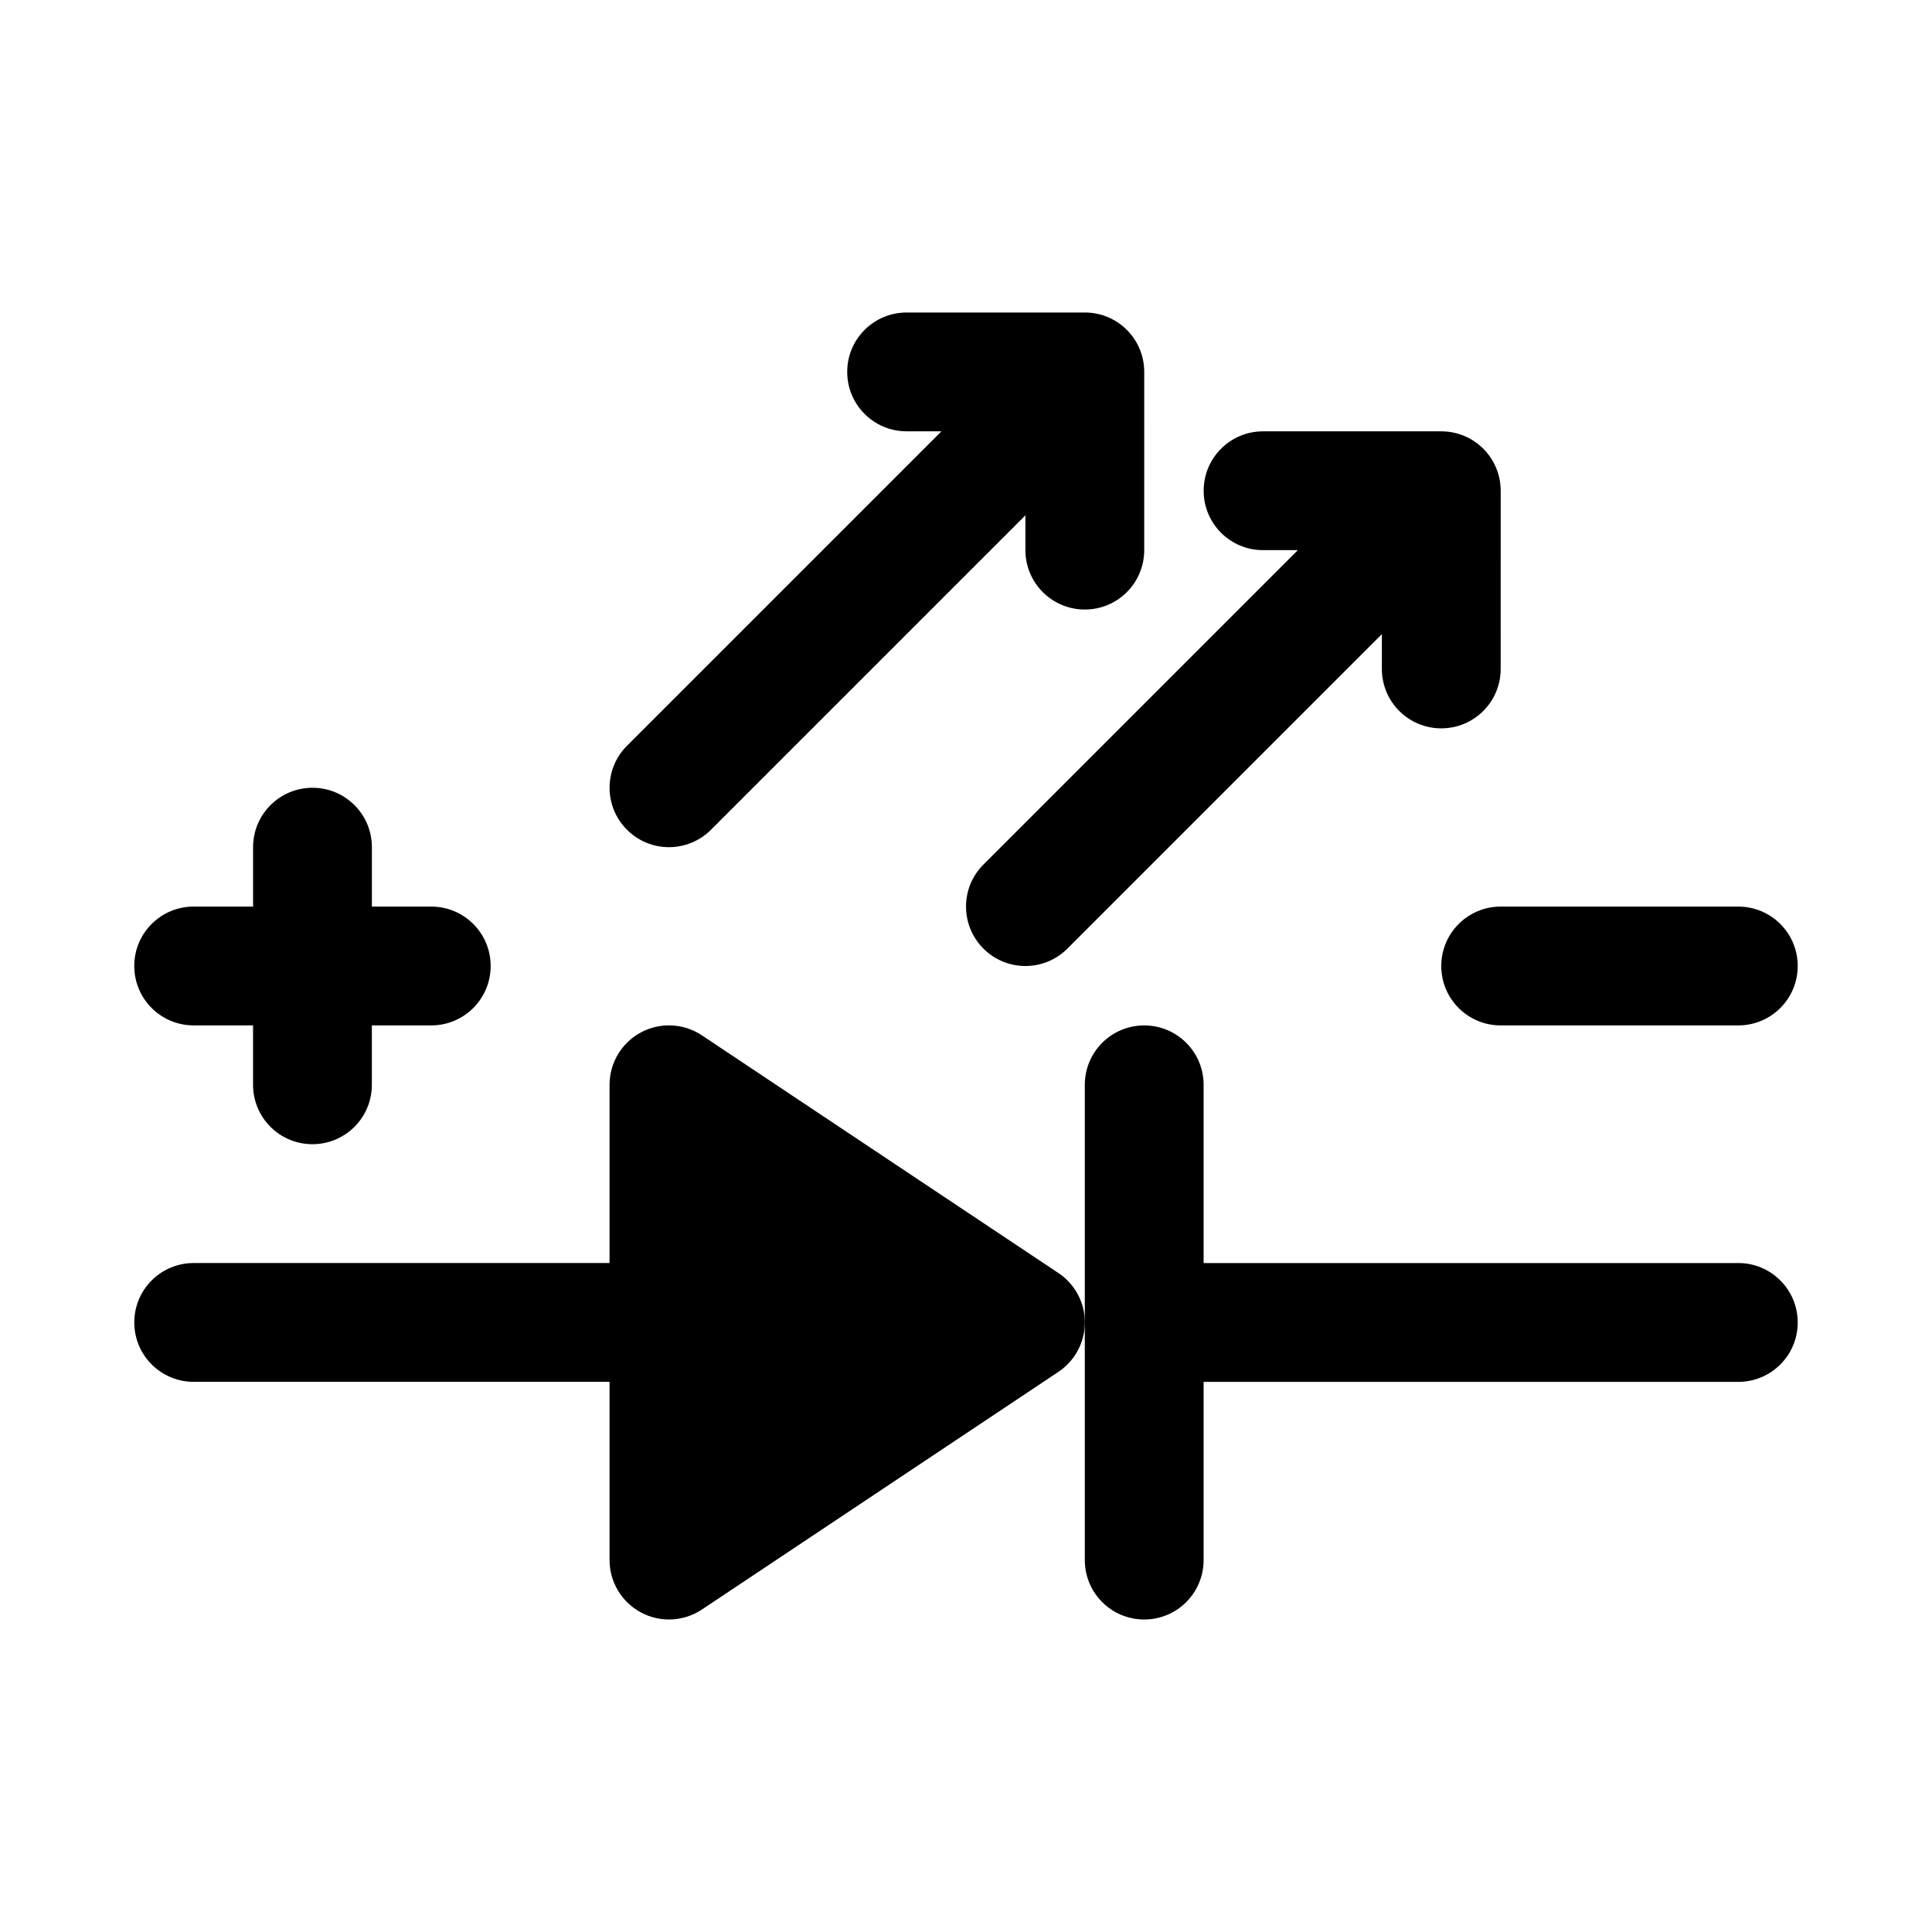
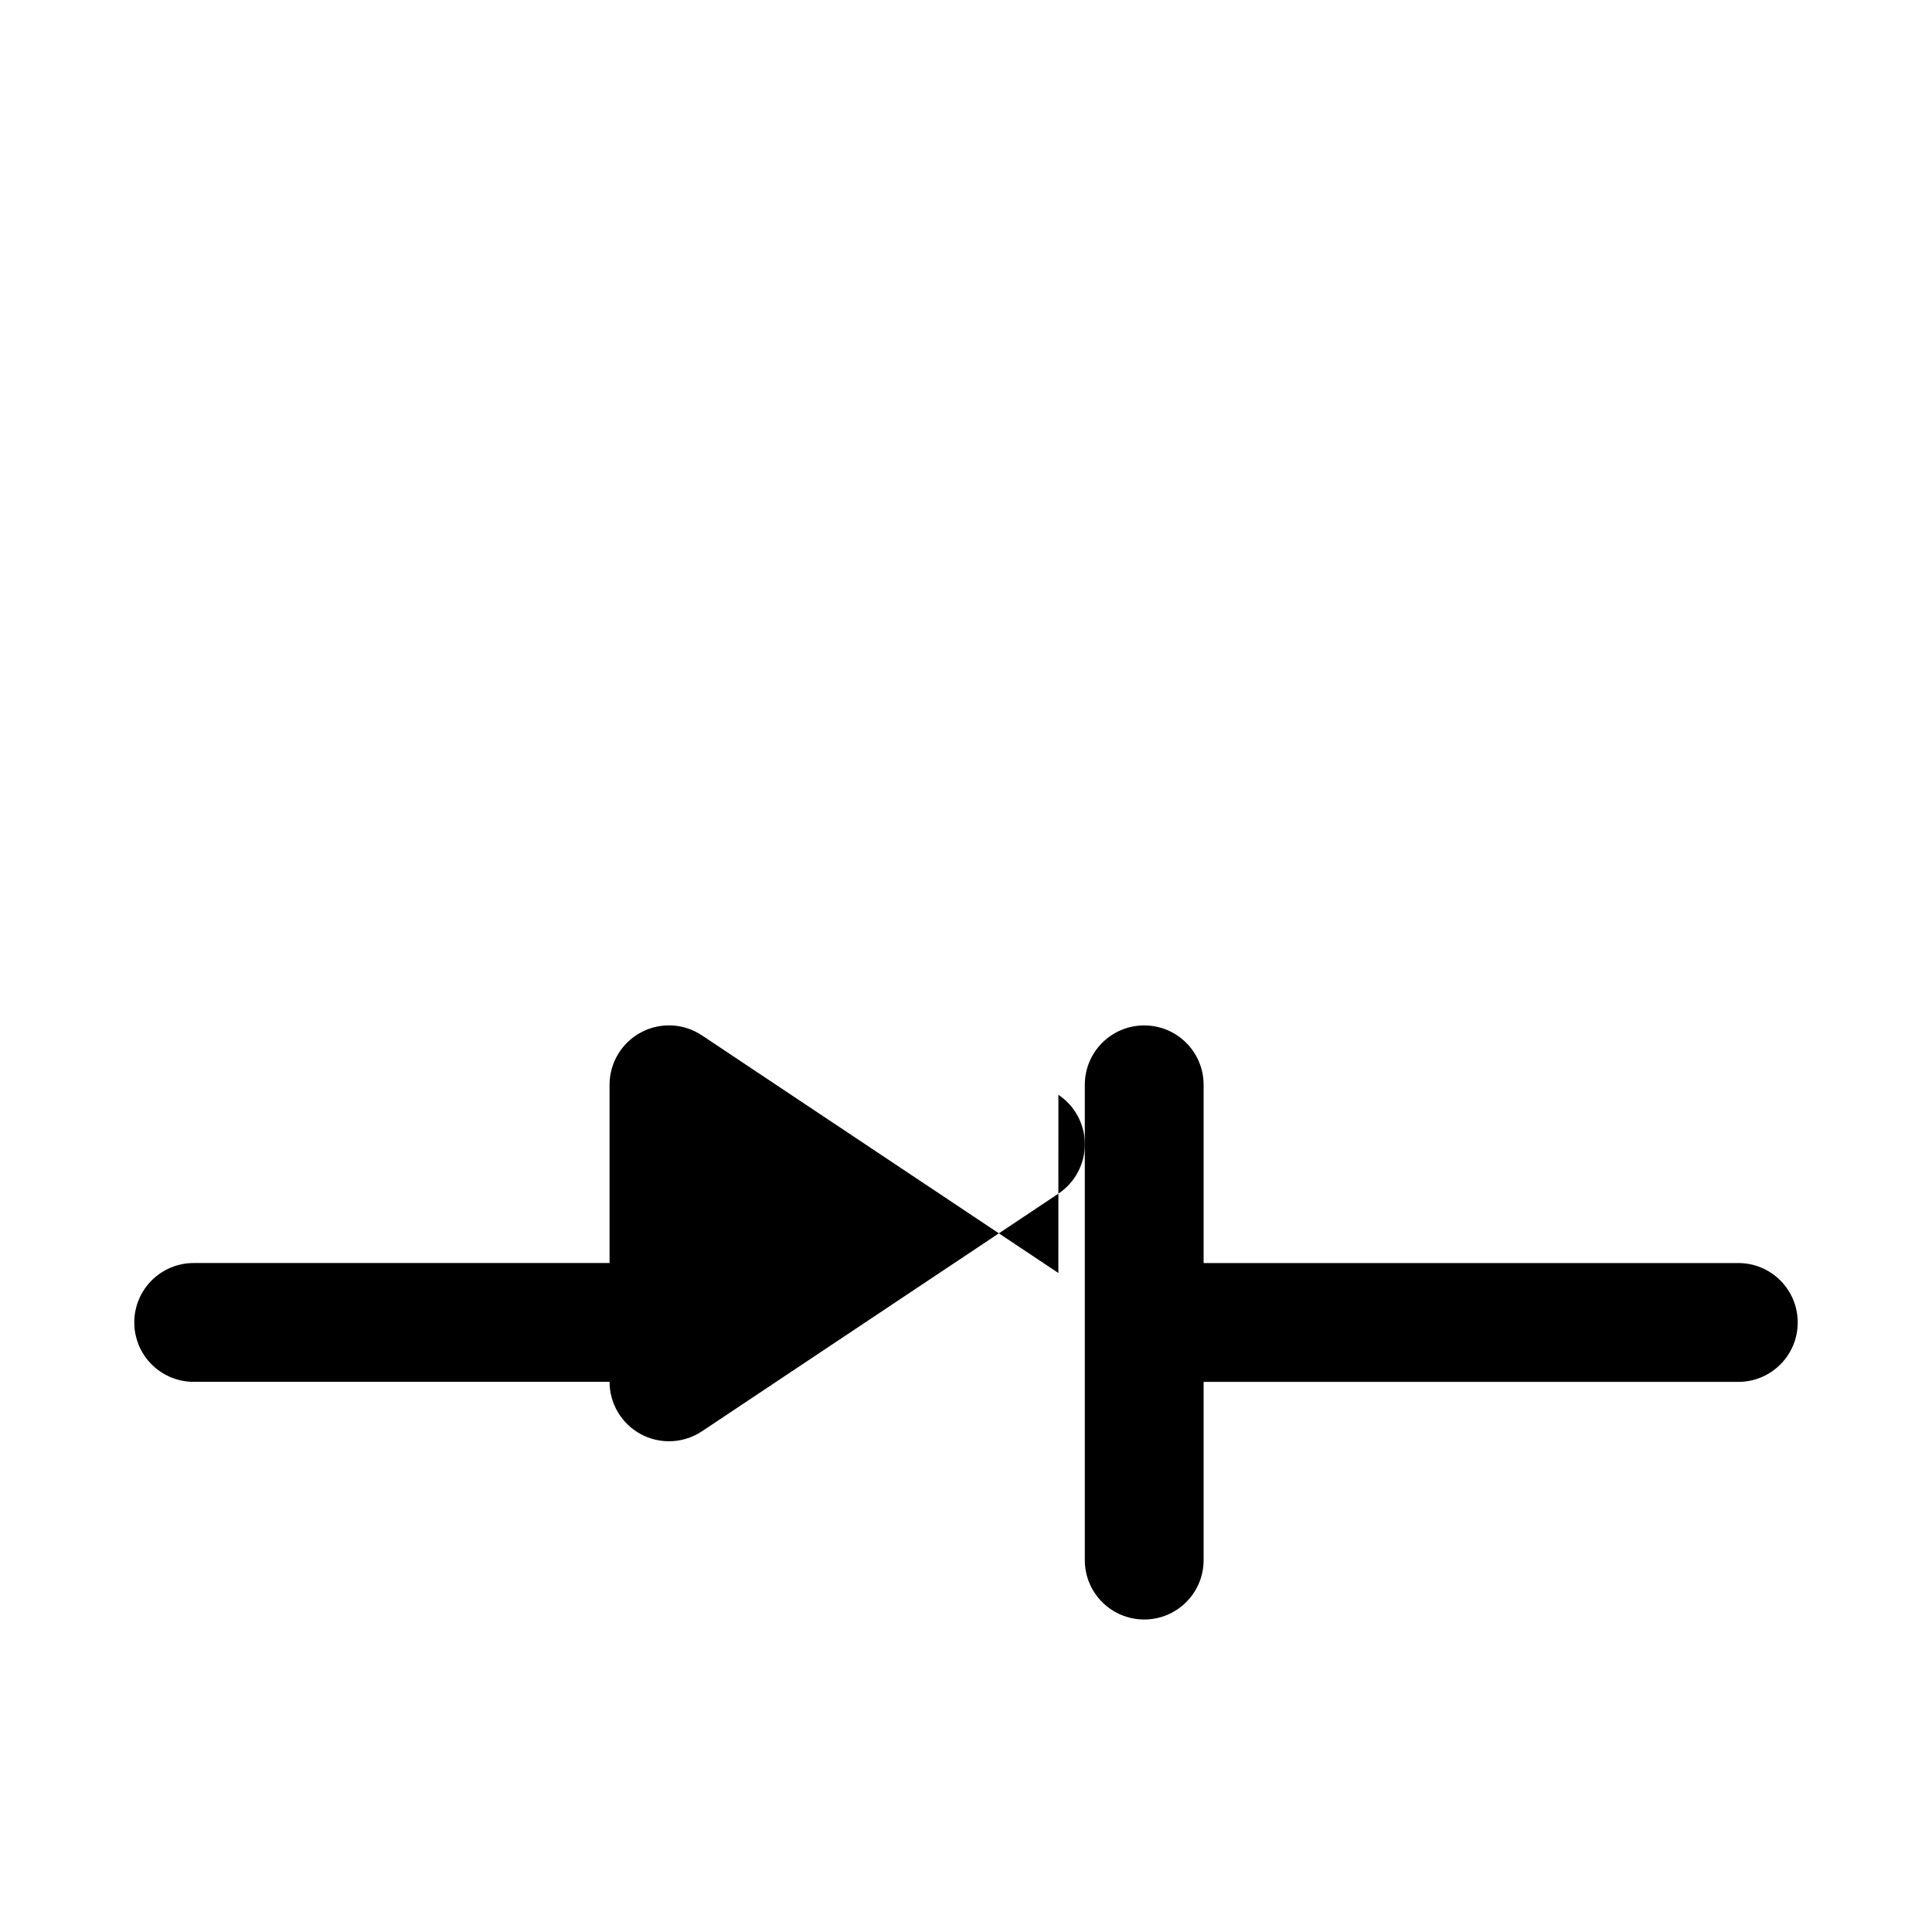
<svg xmlns="http://www.w3.org/2000/svg" fill="#000000" width="800px" height="800px" version="1.1" viewBox="144 144 512 512">
  <g>
-     <path d="m424.48 481.36-94.465-62.977c-4.812-3.231-11.055-3.519-16.16-0.785-5.121 2.738-8.316 8.074-8.316 13.887v47.23h-110.21c-8.703 0-15.742 7.043-15.742 15.742 0 8.703 7.043 15.742 15.742 15.742h110.21v47.23c0 5.812 3.199 11.148 8.316 13.883 2.324 1.25 4.879 1.867 7.43 1.867 3.059 0 6.106-0.891 8.734-2.644l94.465-62.977c4.383-2.922 7.012-7.84 7.012-13.102 0-5.258-2.629-10.176-7.012-13.098z" />
+     <path d="m424.48 481.36-94.465-62.977c-4.812-3.231-11.055-3.519-16.16-0.785-5.121 2.738-8.316 8.074-8.316 13.887v47.23h-110.21c-8.703 0-15.742 7.043-15.742 15.742 0 8.703 7.043 15.742 15.742 15.742h110.21c0 5.812 3.199 11.148 8.316 13.883 2.324 1.25 4.879 1.867 7.43 1.867 3.059 0 6.106-0.891 8.734-2.644l94.465-62.977c4.383-2.922 7.012-7.84 7.012-13.102 0-5.258-2.629-10.176-7.012-13.098z" />
    <path d="m604.67 478.72h-141.7v-47.23c0-8.703-7.043-15.742-15.742-15.742-8.703 0-15.742 7.043-15.742 15.742v125.95c0 8.703 7.043 15.742 15.742 15.742 8.703 0 15.742-7.043 15.742-15.742v-47.23h141.7c8.703 0 15.742-7.043 15.742-15.742 0-8.707-7.039-15.75-15.742-15.75z" />
-     <path d="m195.32 415.74h15.742v15.742c0 8.703 7.043 15.742 15.742 15.742 8.703 0 15.742-7.043 15.742-15.742v-15.742h15.742c8.703 0 15.742-7.043 15.742-15.742 0-8.703-7.043-15.742-15.742-15.742l-15.734-0.004v-15.742c0-8.703-7.043-15.742-15.742-15.742-8.703 0-15.742 7.043-15.742 15.742v15.742h-15.75c-8.703 0-15.742 7.043-15.742 15.742 0 8.703 7.043 15.746 15.742 15.746z" />
-     <path d="m525.95 400c0 8.703 7.043 15.742 15.742 15.742h62.977c8.703 0 15.742-7.043 15.742-15.742 0-8.703-7.043-15.742-15.742-15.742h-62.977c-8.699-0.004-15.742 7.039-15.742 15.742z" />
-     <path d="m321.28 368.51c4.027 0 8.055-1.539 11.133-4.613l83.332-83.332v9.223c0 8.703 7.043 15.742 15.742 15.742 8.703 0 15.742-7.043 15.742-15.742l0.004-47.23c0-8.703-7.043-15.742-15.742-15.742h-47.23c-8.703 0-15.742 7.043-15.742 15.742 0 8.703 7.043 15.742 15.742 15.742h9.227l-83.332 83.332c-6.148 6.148-6.148 16.113 0 22.262 3.07 3.078 7.098 4.617 11.125 4.617z" />
-     <path d="m478.72 289.79h9.227l-83.332 83.332c-6.148 6.148-6.148 16.113 0 22.262 3.074 3.078 7.102 4.617 11.129 4.617 4.027 0 8.055-1.539 11.133-4.613l83.332-83.332v9.223c0 8.703 7.043 15.742 15.742 15.742 8.703 0 15.742-7.043 15.742-15.742l0.004-47.23c0-8.703-7.043-15.742-15.742-15.742h-47.23c-8.703 0-15.742 7.043-15.742 15.742-0.004 8.703 7.035 15.742 15.738 15.742z" />
  </g>
</svg>